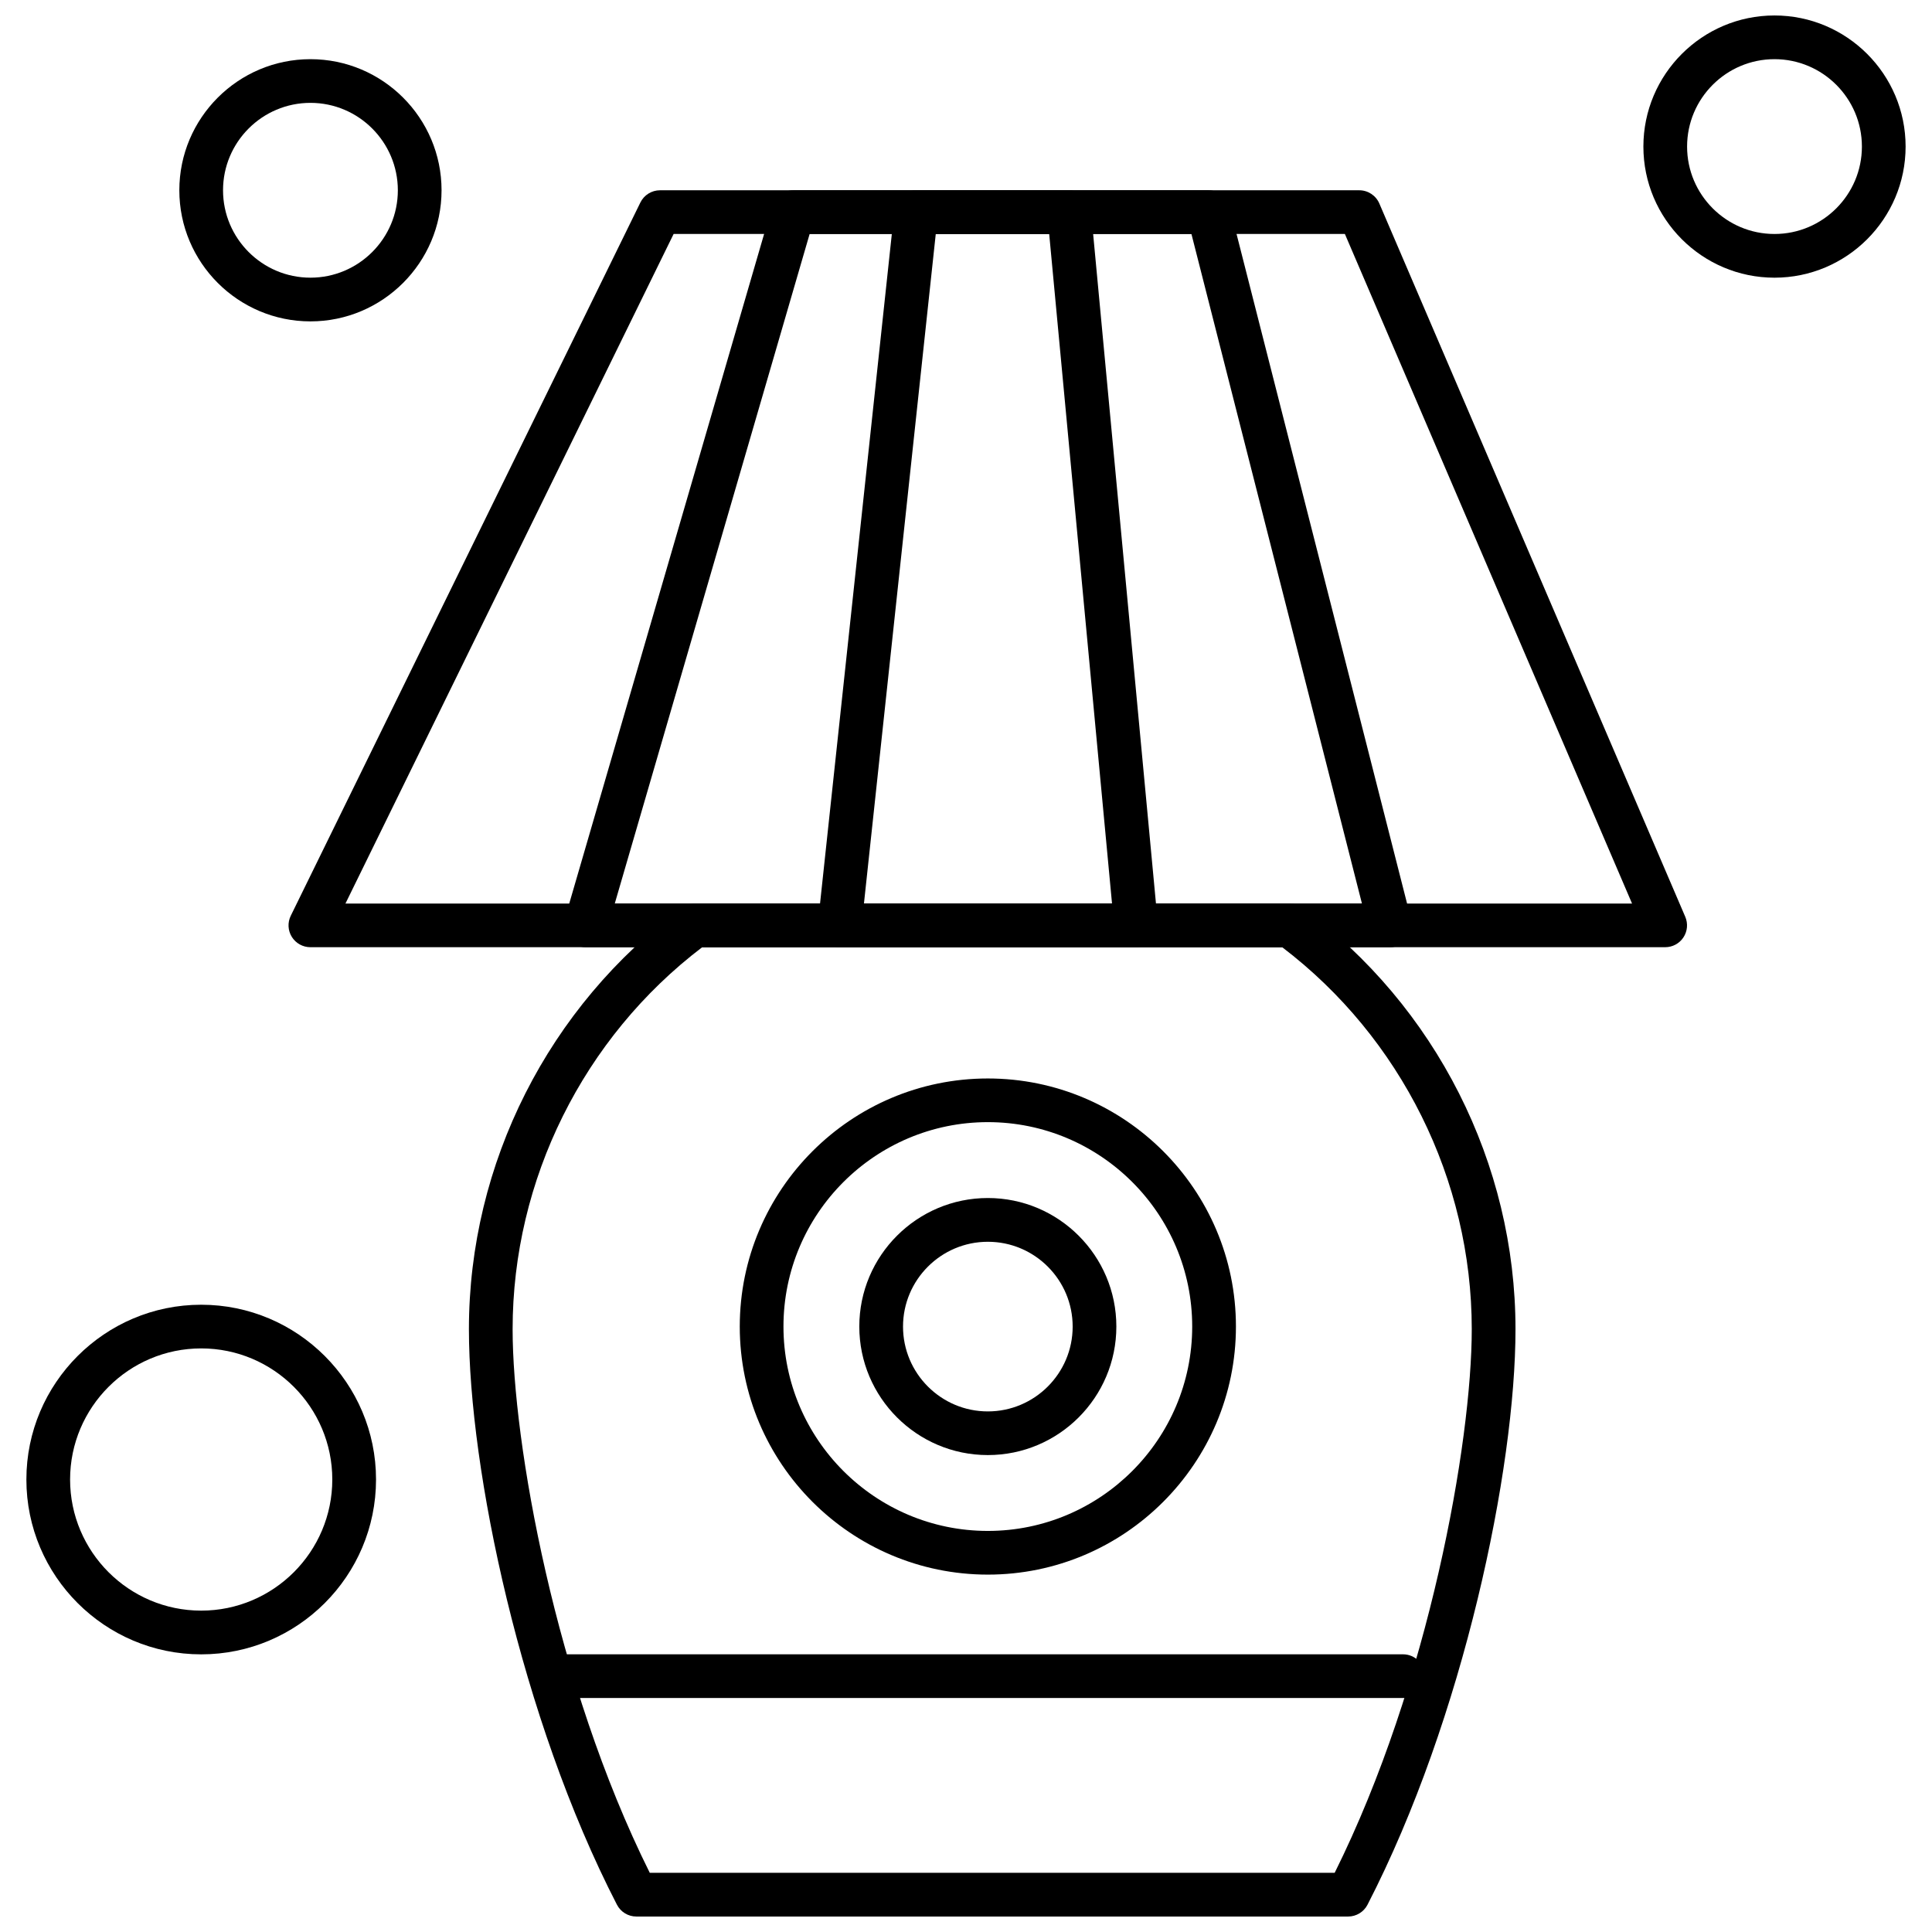
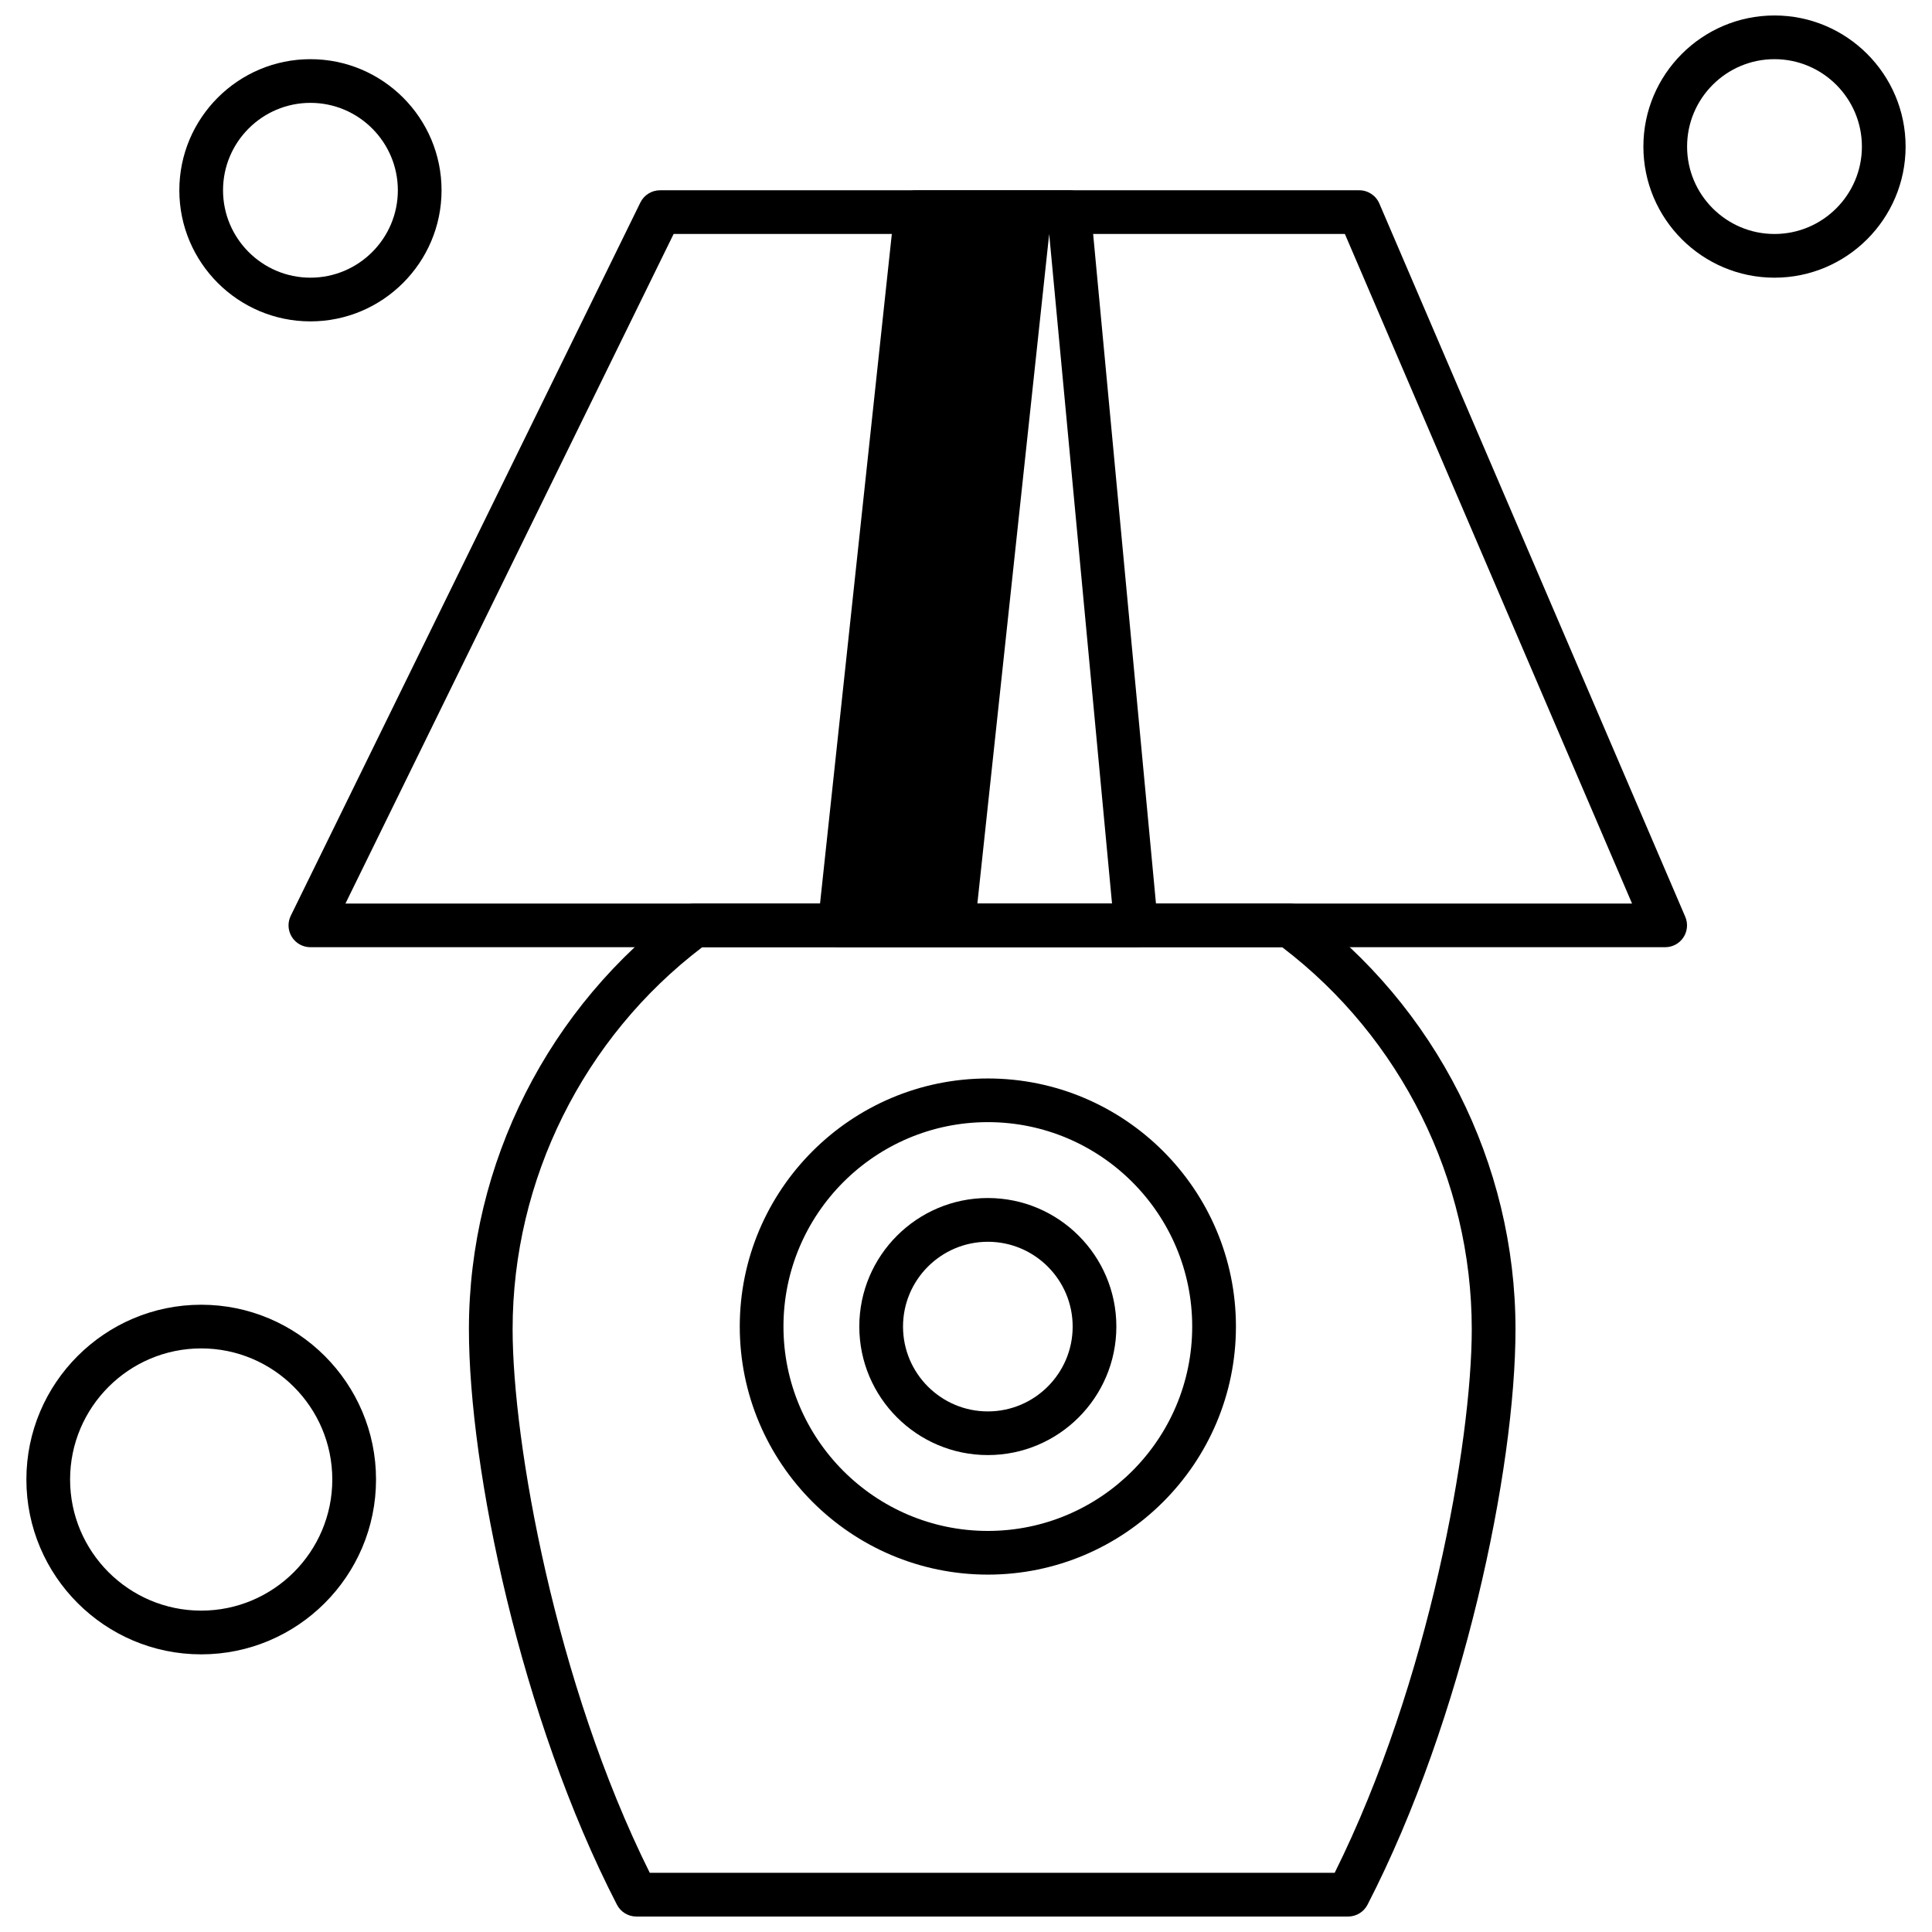
<svg xmlns="http://www.w3.org/2000/svg" width="800px" height="800px" version="1.1" viewBox="144 144 512 512">
  <defs>
    <clipPath id="b">
      <path d="m268 383h278v268.9h-278z" />
    </clipPath>
    <clipPath id="a">
      <path d="m579 148.09h71v69.906h-71z" />
    </clipPath>
  </defs>
  <g clip-path="url(#b)">
    <path d="m501.26 651.9h-188.62c-2.168 0-4.152-1.211-5.148-3.141-25.477-49.418-39.223-115.46-39.223-152.51 0-43.867 21.113-85.613 56.48-111.69 0.992-0.734 2.203-1.133 3.438-1.133h157.52c1.23 0 2.445 0.395 3.438 1.133 35.363 26.07 56.477 67.82 56.477 111.69 0 37.039-13.746 103.08-39.211 152.51-0.992 1.926-2.977 3.141-5.144 3.141zm-185.06-11.582h181.5c25.043-50.316 36.332-114.12 36.332-144.07 0-39.578-18.754-77.277-50.258-101.24h-153.66c-31.508 23.961-50.266 61.66-50.266 101.24 0 29.941 11.289 93.758 36.348 144.07z" fill-rule="evenodd" />
  </g>
-   <path d="m515.81 593.99h-225.84c-3.203 0-5.793-2.59-5.793-5.789 0-3.203 2.59-5.793 5.793-5.793h225.84c3.203 0 5.793 2.59 5.793 5.793 0 3.195-2.59 5.789-5.793 5.789z" fill-rule="evenodd" />
  <path d="m585.3 395.02h-359.04c-2.004 0-3.859-1.031-4.918-2.723-1.059-1.695-1.168-3.82-0.285-5.613l92.652-189.02c0.969-1.984 2.992-3.238 5.199-3.238h185.31c2.32 0 4.406 1.379 5.32 3.504l81.07 189.02c0.77 1.789 0.59 3.844-0.484 5.469-1.062 1.625-2.883 2.598-4.824 2.598zm-349.75-11.574h340.96l-76.102-177.44h-177.89z" fill-rule="evenodd" />
-   <path d="m512.38 395.02h-213.18c-1.82 0-3.535-0.859-4.633-2.312-1.094-1.453-1.434-3.344-0.926-5.09l55.012-189.02c0.723-2.465 2.984-4.172 5.566-4.172h110.03c2.648 0 4.961 1.797 5.609 4.359l48.141 189.02c0.441 1.734 0.059 3.574-1.039 4.981-1.102 1.418-2.793 2.238-4.578 2.238zm-205.46-11.574h198.01l-45.188-177.44h-101.18z" fill-rule="evenodd" />
-   <path d="m445.05 395.02h-78.539c-1.641 0-3.207-0.695-4.301-1.922-1.098-1.223-1.629-2.852-1.445-4.488l20.266-189.01c0.316-2.949 2.797-5.172 5.758-5.172h40.543c2.984 0 5.484 2.273 5.766 5.246l17.738 189.02c0.148 1.625-0.395 3.234-1.48 4.438-1.109 1.207-2.66 1.891-4.297 1.891zm-72.09-11.574h65.738l-16.652-177.44h-30.059l-19.031 177.44z" fill-rule="evenodd" />
+   <path d="m445.05 395.02h-78.539c-1.641 0-3.207-0.695-4.301-1.922-1.098-1.223-1.629-2.852-1.445-4.488l20.266-189.01c0.316-2.949 2.797-5.172 5.758-5.172h40.543c2.984 0 5.484 2.273 5.766 5.246l17.738 189.02c0.148 1.625-0.395 3.234-1.48 4.438-1.109 1.207-2.66 1.891-4.297 1.891zm-72.09-11.574h65.738l-16.652-177.44l-19.031 177.44z" fill-rule="evenodd" />
  <g clip-path="url(#a)">
    <path d="m614.26 217.59c-19.16 0-34.746-15.586-34.746-34.746s15.586-34.746 34.746-34.746c19.156 0 34.746 15.586 34.746 34.746-0.004 19.16-15.594 34.746-34.746 34.746zm0-57.91c-12.773 0-23.164 10.387-23.164 23.164 0 12.773 10.391 23.164 23.164 23.164 12.773 0 23.164-10.387 23.164-23.164 0-12.77-10.391-23.164-23.164-23.164z" fill-rule="evenodd" />
  </g>
  <path d="m197.32 582.42c-25.547 0-46.328-20.785-46.328-46.328 0-25.539 20.785-46.324 46.328-46.324 25.547 0 46.332 20.785 46.332 46.324-0.008 25.547-20.785 46.328-46.332 46.328zm0-81.078c-19.16 0-34.746 15.594-34.746 34.746 0 19.16 15.586 34.746 34.746 34.746s34.742-15.586 34.742-34.746c0-19.16-15.586-34.746-34.742-34.746z" fill-rule="evenodd" />
  <path d="m226.27 229.17c-19.16 0-34.746-15.586-34.746-34.742 0-19.16 15.586-34.746 34.746-34.746 19.16 0 34.746 15.586 34.746 34.746-0.004 19.152-15.598 34.742-34.746 34.742zm0-57.91c-12.777 0-23.164 10.387-23.164 23.164 0 12.77 10.387 23.164 23.164 23.164 12.77 0 23.164-10.387 23.164-23.164-0.008-12.77-10.395-23.164-23.164-23.164z" fill-rule="evenodd" />
  <path d="m405.79 561.29c-36.258 0-65.746-29.492-65.746-65.746 0-36.246 29.492-65.738 65.746-65.738 36.25 0 65.746 29.492 65.746 65.738 0 36.25-29.496 65.746-65.746 65.746zm0-119.91c-29.867 0-54.164 24.297-54.164 54.164 0 29.871 24.297 54.168 54.164 54.168 29.859 0 54.156-24.297 54.156-54.168 0.004-29.867-24.289-54.164-54.156-54.164z" fill-rule="evenodd" />
  <path d="m405.79 529.61c-18.781 0-34.066-15.273-34.066-34.062 0-18.781 15.281-34.059 34.066-34.059 18.781 0 34.055 15.277 34.055 34.059 0 18.789-15.273 34.062-34.055 34.062zm0-56.527c-12.398 0-22.48 10.086-22.48 22.477 0 12.398 10.086 22.48 22.48 22.48 12.391 0 22.477-10.086 22.477-22.48 0.004-12.395-10.078-22.477-22.477-22.477z" fill-rule="evenodd" />
</svg>